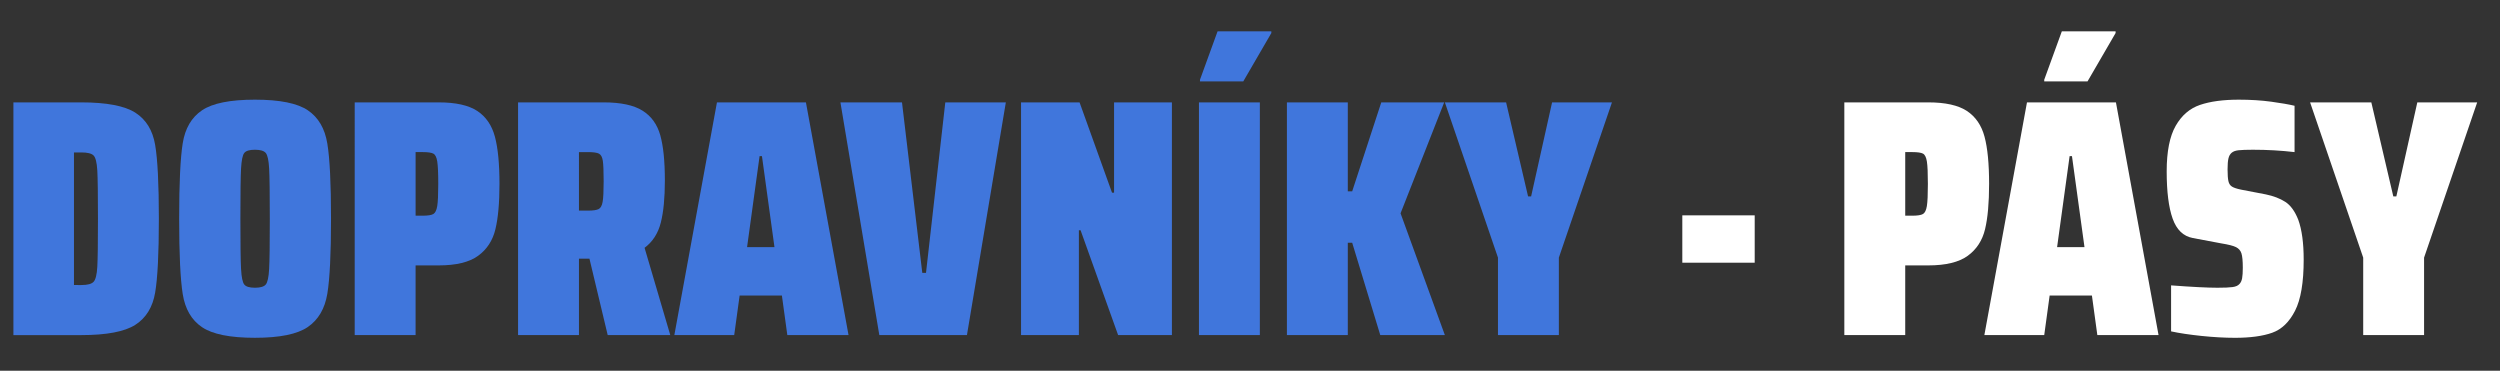
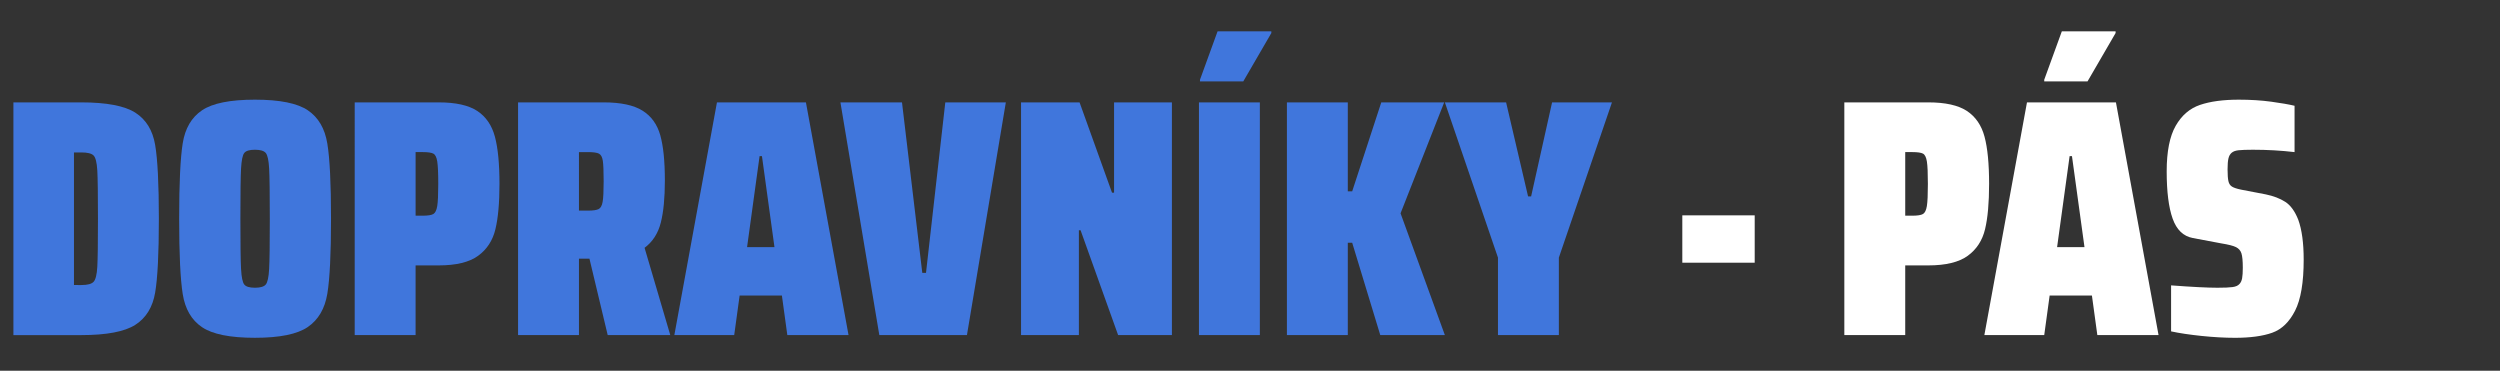
<svg xmlns="http://www.w3.org/2000/svg" version="1.1" id="Layer_1" x="0px" y="0px" width="272.722px" height="40.443px" viewBox="0 0 272.722 40.443" enable-background="new 0 0 272.722 40.443" xml:space="preserve">
  <rect x="0" y="0" width="272.722" height="40.443" fill="#333333" stroke="none" />
  <g>
    <path fill="#4076DC" d="M1.463,11.168h7.38c2.779,0,4.754,0.375,5.923,1.125c1.168,0.751,1.888,1.919,2.158,3.506   s0.406,4.274,0.406,8.063s-0.136,6.476-0.406,8.063c-0.271,1.587-0.99,2.755-2.158,3.506c-1.169,0.75-3.144,1.125-5.923,1.125   h-7.38V11.168z M8.88,31.094c0.664,0,1.106-0.116,1.328-0.351c0.222-0.233,0.356-0.775,0.406-1.624   c0.049-0.849,0.073-2.602,0.073-5.258c0-2.657-0.024-4.415-0.073-5.276c-0.05-0.861-0.185-1.402-0.406-1.624   s-0.664-0.332-1.328-0.332H8.069v14.465H8.88z" />
    <path fill="#4076DC" d="M22.035,35.688c-1.144-0.774-1.845-1.979-2.103-3.616c-0.259-1.636-0.388-4.372-0.388-8.21   c0-3.861,0.129-6.605,0.388-8.229c0.258-1.624,0.959-2.823,2.103-3.598c1.145-0.775,3.068-1.162,5.775-1.162   c2.705,0,4.631,0.387,5.774,1.162c1.144,0.774,1.851,1.98,2.122,3.616c0.271,1.636,0.405,4.372,0.405,8.21   s-0.135,6.568-0.405,8.191c-0.271,1.624-0.979,2.829-2.122,3.616c-1.144,0.788-3.069,1.181-5.774,1.181   C25.103,36.85,23.179,36.463,22.035,35.688z M28.991,31.038c0.196-0.233,0.319-0.799,0.369-1.697   c0.049-0.897,0.073-2.725,0.073-5.479s-0.024-4.581-0.073-5.479c-0.05-0.897-0.173-1.464-0.369-1.697   c-0.197-0.233-0.591-0.351-1.181-0.351c-0.591,0-0.979,0.117-1.163,0.351s-0.301,0.8-0.351,1.697   c-0.049,0.898-0.073,2.725-0.073,5.479s0.024,4.582,0.073,5.479c0.05,0.898,0.166,1.464,0.351,1.697   c0.185,0.234,0.572,0.351,1.163,0.351C28.4,31.389,28.793,31.273,28.991,31.038z" />
    <path fill="#4076DC" d="M38.695,11.168h9.15c1.869,0,3.278,0.313,4.226,0.94c0.946,0.628,1.586,1.563,1.919,2.805   c0.332,1.242,0.498,2.958,0.498,5.147c0,2.066-0.148,3.715-0.443,4.944c-0.295,1.23-0.922,2.196-1.882,2.896   c-0.959,0.701-2.398,1.052-4.317,1.052h-2.509v7.602h-6.642V11.168z M46.111,23.53c0.566,0,0.953-0.062,1.163-0.185   c0.208-0.123,0.351-0.412,0.424-0.867c0.074-0.455,0.111-1.261,0.111-2.417c0-1.181-0.037-1.998-0.111-2.454   c-0.073-0.454-0.216-0.737-0.424-0.849c-0.21-0.11-0.597-0.166-1.163-0.166h-0.774v6.938H46.111z" />
    <path fill="#4076DC" d="M66.294,36.555l-1.992-8.339h-1.145v8.339h-6.642V11.168h9.336c1.869,0,3.284,0.302,4.243,0.904   s1.605,1.5,1.938,2.693s0.498,2.836,0.498,4.926c0,1.895-0.147,3.426-0.443,4.594c-0.295,1.169-0.885,2.085-1.771,2.749   l2.804,9.521H66.294z M63.158,22.976h0.997c0.54,0,0.922-0.056,1.144-0.166s0.369-0.375,0.442-0.793   c0.074-0.418,0.111-1.168,0.111-2.251c0-1.082-0.031-1.827-0.093-2.232c-0.062-0.406-0.203-0.664-0.424-0.775   c-0.222-0.11-0.615-0.166-1.181-0.166h-0.997V22.976z" />
    <path fill="#4076DC" d="M85.888,36.555l-0.591-4.317h-4.612l-0.591,4.317h-6.53l4.648-25.387h9.705l4.649,25.387H85.888z    M83.121,17.035h-0.259l-1.365,9.926h2.989L83.121,17.035z" />
    <path fill="#4076DC" d="M95.924,36.555l-4.243-25.387h6.716l2.214,18.598h0.406l2.104-18.598h6.604l-4.243,25.387H95.924z" />
    <path fill="#4076DC" d="M121.975,36.555l-4.096-11.438h-0.185v11.438h-6.31V11.168h6.384l3.542,9.853h0.222v-9.853h6.31v25.387   H121.975z" />
    <path fill="#4076DC" d="M130.793,36.555V11.168h6.642v25.387H130.793z M130.905,8.88V8.696l1.918-5.276h5.867v0.185l-3.063,5.276   H130.905z" />
    <path fill="#4076DC" d="M150.572,36.555l-3.063-10.073h-0.48v10.073h-6.642V11.168h6.642v9.704h0.48l3.173-9.704h6.863   l-4.76,12.103l4.834,13.284H150.572z" />
    <path fill="#4076DC" d="M163.412,36.555v-8.45l-5.793-16.937h6.679l2.398,10.258h0.332l2.288-10.258h6.531l-5.793,16.937v8.45   H163.412z" />
    <path fill="#FFFFFF" d="M183.522,28.658v-5.166h7.896v5.166H183.522z" />
    <path fill="#FFFFFF" d="M201.196,11.168h9.151c1.869,0,3.277,0.313,4.225,0.94c0.947,0.628,1.587,1.563,1.919,2.805   s0.498,2.958,0.498,5.147c0,2.066-0.147,3.715-0.442,4.944c-0.295,1.23-0.923,2.196-1.882,2.896   c-0.959,0.701-2.398,1.052-4.317,1.052h-2.509v7.602h-6.643V11.168z M208.613,23.53c0.565,0,0.953-0.062,1.162-0.185   s0.351-0.412,0.425-0.867s0.11-1.261,0.11-2.417c0-1.181-0.036-1.998-0.11-2.454c-0.074-0.454-0.216-0.737-0.425-0.849   c-0.209-0.11-0.597-0.166-1.162-0.166h-0.774v6.938H208.613z" />
    <path fill="#FFFFFF" d="M228.796,36.555l-0.591-4.317h-4.612l-0.59,4.317h-6.531l4.649-25.387h9.704l4.649,25.387H228.796z    M223.003,8.88V8.696l1.919-5.276h5.866v0.185l-3.063,5.276H223.003z M226.029,17.035h-0.258l-1.365,9.926h2.988L226.029,17.035z" />
    <path fill="#FFFFFF" d="M240.162,36.647c-1.305-0.135-2.411-0.301-3.321-0.498v-5.018c2.288,0.172,3.973,0.258,5.056,0.258   c0.762,0,1.315-0.024,1.66-0.073c0.345-0.05,0.591-0.16,0.738-0.333c0.147-0.147,0.245-0.355,0.295-0.627   c0.049-0.271,0.074-0.651,0.074-1.144c0-0.738-0.05-1.261-0.147-1.568c-0.099-0.308-0.296-0.535-0.591-0.683   s-0.824-0.282-1.587-0.406l-3.137-0.59c-1.032-0.197-1.765-0.904-2.195-2.122s-0.646-2.934-0.646-5.147   c0-2.164,0.326-3.819,0.978-4.963s1.537-1.906,2.657-2.288c1.119-0.381,2.527-0.571,4.225-0.571c1.279,0,2.46,0.073,3.543,0.221   c1.082,0.148,1.931,0.296,2.546,0.443v5.055c-1.477-0.172-2.989-0.258-4.539-0.258c-0.714,0-1.236,0.019-1.568,0.056   c-0.332,0.036-0.584,0.129-0.756,0.276c-0.173,0.147-0.29,0.356-0.351,0.627c-0.062,0.271-0.093,0.664-0.093,1.181   c0,0.591,0.031,1.021,0.093,1.292c0.061,0.271,0.19,0.468,0.388,0.59c0.196,0.124,0.528,0.234,0.996,0.332l2.693,0.517   c0.836,0.173,1.544,0.443,2.122,0.813c0.577,0.369,1.052,1.021,1.42,1.955c0.394,1.083,0.591,2.534,0.591,4.354   c0,2.485-0.313,4.342-0.941,5.571c-0.627,1.23-1.457,2.03-2.49,2.399c-1.033,0.368-2.387,0.553-4.059,0.553   C242.683,36.85,241.465,36.783,240.162,36.647z" />
-     <path fill="#FFFFFF" d="M257.799,36.555v-8.45l-5.794-16.937h6.68l2.398,10.258h0.332l2.287-10.258h6.531l-5.793,16.937v8.45   H257.799z" />
  </g>
</svg>